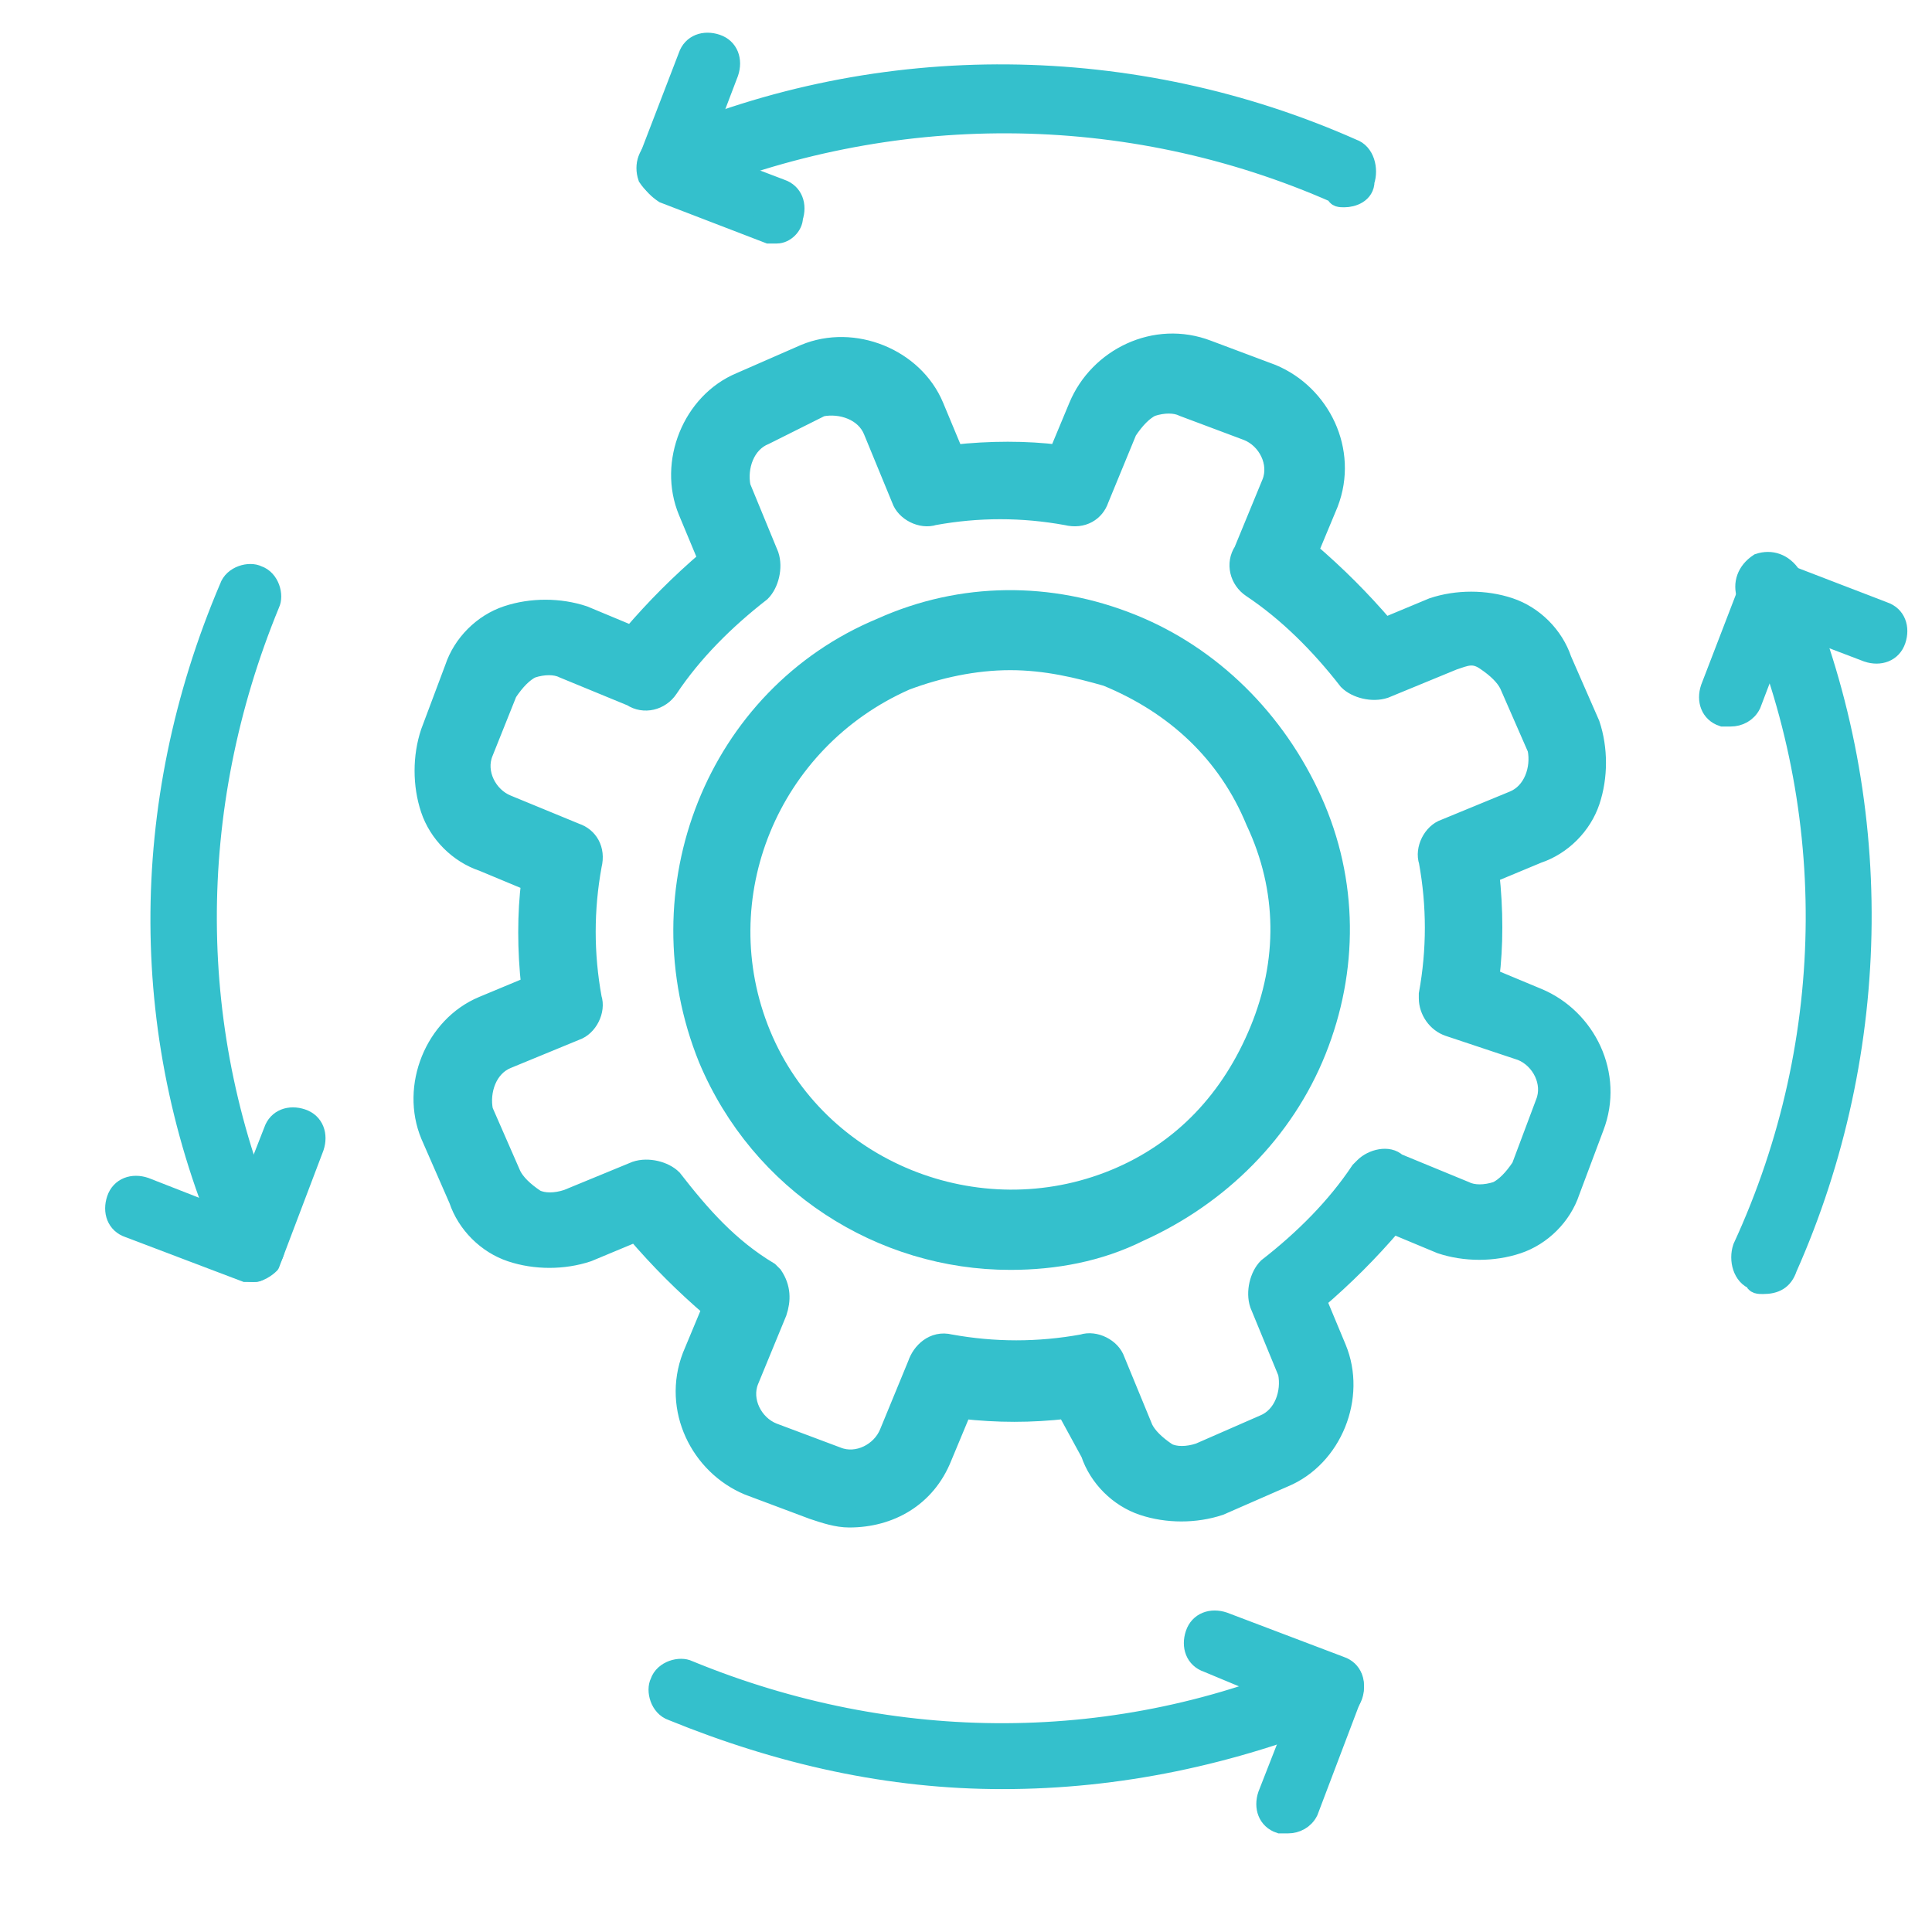
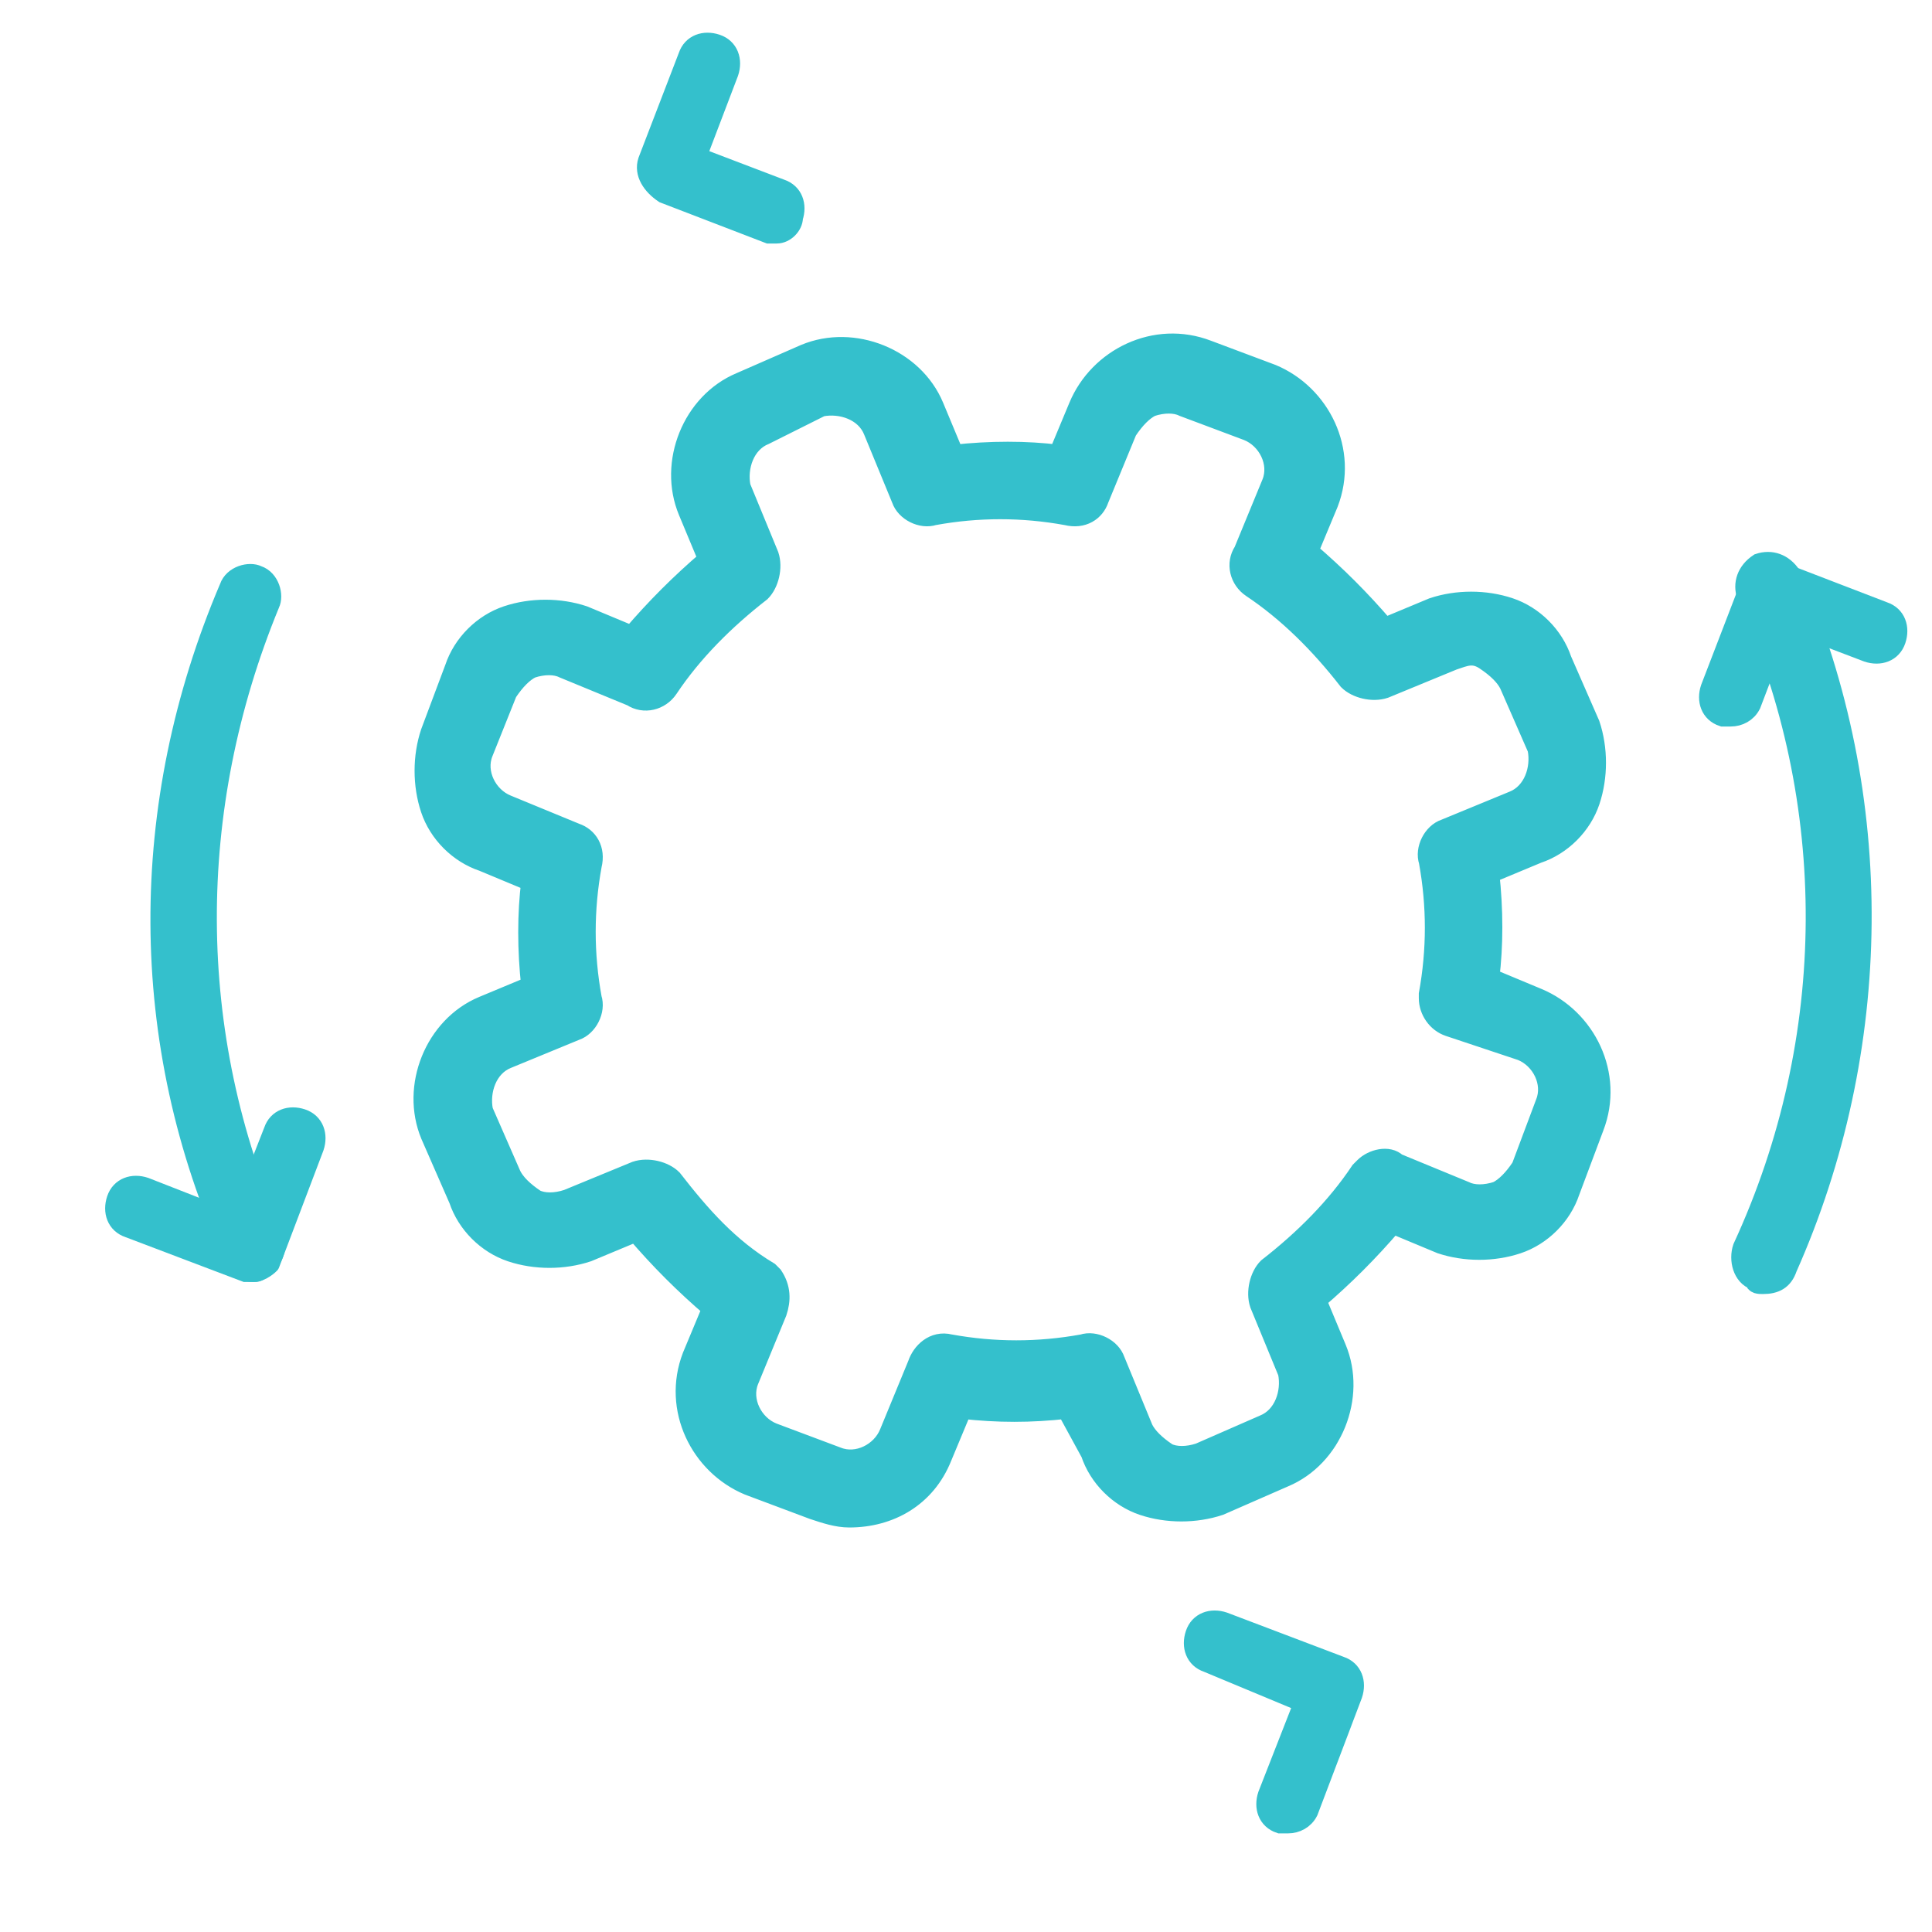
<svg xmlns="http://www.w3.org/2000/svg" version="1.1" id="Layer_1" x="0px" y="0px" viewBox="0 0 48 48" style="enable-background:new 0 0 48 48;" xml:space="preserve">
  <style type="text/css">
	.st0{fill:#34C0CC;stroke:#34C0CC;stroke-width:0.5;stroke-miterlimit:10;}
</style>
  <g>
    <path class="st0" d="M43.8,31.9c-0.1,0-0.2,0-0.2-0.1c-0.3-0.1-0.4-0.5-0.3-0.8c2.4-5.2,2.4-11.1,0.1-16.2c-0.1-0.3,0-0.6,0.3-0.8   c0.3-0.1,0.6,0,0.8,0.3c2.4,5.5,2.3,11.8-0.1,17.2C44.3,31.8,44.1,31.9,43.8,31.9z" />
    <path class="st0" d="M6.3,31.6c-0.2,0-0.4-0.1-0.5-0.4C3.4,25.9,3.4,20,5.7,14.6c0.1-0.3,0.5-0.4,0.7-0.3c0.3,0.1,0.4,0.5,0.3,0.7   c-2.1,5.1-2.1,10.7,0.1,15.7c0.1,0.3,0,0.6-0.3,0.8C6.4,31.6,6.4,31.6,6.3,31.6z" />
    <path class="st0" d="M6.3,31.6c-0.1,0-0.1,0-0.2,0l-2.9-1.1c-0.3-0.1-0.4-0.4-0.3-0.7c0.1-0.3,0.4-0.4,0.7-0.3l2.3,0.9l0.9-2.3   c0.1-0.3,0.4-0.4,0.7-0.3c0.3,0.1,0.4,0.4,0.3,0.7l-1.1,2.9C6.7,31.4,6.5,31.6,6.3,31.6z" />
    <path class="st0" d="M43,17.8c-0.1,0-0.1,0-0.2,0c-0.3-0.1-0.4-0.4-0.3-0.7l1-2.6c0.1-0.3,0.4-0.4,0.7-0.3l2.6,1   c0.3,0.1,0.4,0.4,0.3,0.7c-0.1,0.3-0.4,0.4-0.7,0.3l-2.1-0.8l-0.8,2.1C43.4,17.7,43.2,17.8,43,17.8z" />
-     <path class="st0" d="M33.4,4.9c-0.1,0-0.2,0-0.2-0.1C28,2.5,22.1,2.5,16.9,4.7c-0.3,0.1-0.6,0-0.8-0.3c-0.1-0.3,0-0.6,0.3-0.8   c5.5-2.4,11.8-2.3,17.2,0.1c0.3,0.1,0.4,0.5,0.3,0.8C33.9,4.8,33.6,4.9,33.4,4.9z" />
-     <path class="st0" d="M24.9,44.2c-2.8,0-5.5-0.6-8.2-1.7c-0.3-0.1-0.4-0.5-0.3-0.7c0.1-0.3,0.5-0.4,0.7-0.3   c5.1,2.1,10.7,2.1,15.7-0.1c0.3-0.1,0.6,0,0.8,0.3c0.1,0.3,0,0.6-0.3,0.8C30.6,43.6,27.8,44.2,24.9,44.2z" />
    <path class="st0" d="M32,45.3c-0.1,0-0.1,0-0.2,0c-0.3-0.1-0.4-0.4-0.3-0.7l0.9-2.3L30,41.3c-0.3-0.1-0.4-0.4-0.3-0.7   s0.4-0.4,0.7-0.3l2.9,1.1c0.3,0.1,0.4,0.4,0.3,0.7L32.5,45C32.4,45.2,32.2,45.3,32,45.3z" />
    <path class="st0" d="M19.3,5.8c-0.1,0-0.1,0-0.2,0l-2.6-1C16.2,4.6,16,4.3,16.1,4l1-2.6c0.1-0.3,0.4-0.4,0.7-0.3   c0.3,0.1,0.4,0.4,0.3,0.7l-0.8,2.1l2.1,0.8c0.3,0.1,0.4,0.4,0.3,0.7C19.7,5.6,19.5,5.8,19.3,5.8z" />
-     <path class="st0" d="M25.1,31.3c-3.2,0-6.2-1.9-7.5-5c-1.7-4.2,0.2-9,4.3-10.7c2-0.9,4.2-0.9,6.2-0.1c2,0.8,3.6,2.4,4.5,4.4   c0.9,2,0.9,4.2,0.1,6.2c-0.8,2-2.4,3.6-4.4,4.5C27.3,31.1,26.2,31.3,25.1,31.3z M25.1,16.4c-0.9,0-1.8,0.2-2.6,0.5   c-3.4,1.5-5,5.4-3.6,8.8c1.4,3.4,5.4,5,8.8,3.6c1.7-0.7,2.9-2,3.6-3.7c0.7-1.7,0.7-3.5-0.1-5.2c-0.7-1.7-2-2.9-3.7-3.6   C26.8,16.6,26,16.4,25.1,16.4z" />
    <path class="st0" d="M21.1,37.7c-0.3,0-0.6-0.1-0.9-0.2l-1.6-0.6c-1.2-0.5-1.9-1.9-1.4-3.2l0.5-1.2c-0.7-0.6-1.3-1.2-1.9-1.9   l-1.2,0.5c-0.6,0.2-1.3,0.2-1.9,0c-0.6-0.2-1.1-0.7-1.3-1.3l-0.7-1.6c-0.5-1.2,0.1-2.7,1.3-3.2l1.2-0.5c-0.1-0.9-0.1-1.8,0-2.6   l-1.2-0.5c-0.6-0.2-1.1-0.7-1.3-1.3c-0.2-0.6-0.2-1.3,0-1.9l0.6-1.6c0.2-0.6,0.7-1.1,1.3-1.3s1.3-0.2,1.9,0l1.2,0.5   c0.6-0.7,1.2-1.3,1.9-1.9l-0.5-1.2c-0.5-1.2,0.1-2.7,1.3-3.2L20,8.8c1.2-0.5,2.7,0.1,3.2,1.3l0.5,1.2c0.9-0.1,1.8-0.1,2.6,0   l0.5-1.2c0.5-1.2,1.9-1.9,3.2-1.4l1.6,0.6c1.2,0.5,1.9,1.9,1.4,3.2l-0.5,1.2c0.7,0.6,1.3,1.2,1.9,1.9l1.2-0.5   c0.6-0.2,1.3-0.2,1.9,0c0.6,0.2,1.1,0.7,1.3,1.3l0.7,1.6c0.2,0.6,0.2,1.3,0,1.9c-0.2,0.6-0.7,1.1-1.3,1.3L37,21.7   c0.1,0.9,0.1,1.8,0,2.6l1.2,0.5c1.2,0.5,1.9,1.9,1.4,3.2l-0.6,1.6c-0.2,0.6-0.7,1.1-1.3,1.3c-0.6,0.2-1.3,0.2-1.9,0l-1.2-0.5   c-0.6,0.7-1.2,1.3-1.9,1.9l0.5,1.2c0.5,1.2-0.1,2.7-1.3,3.2l-1.6,0.7c-0.6,0.2-1.3,0.2-1.9,0c-0.6-0.2-1.1-0.7-1.3-1.3L26.5,35   c-0.9,0.1-1.7,0.1-2.6,0l-0.5,1.2C23,37.2,22.1,37.7,21.1,37.7z M19.3,32.6l-0.7,1.7c-0.2,0.5,0.1,1.1,0.6,1.3l1.6,0.6   c0.5,0.2,1.1-0.1,1.3-0.6l0.7-1.7c0.1-0.3,0.4-0.6,0.8-0.5c1.1,0.2,2.2,0.2,3.3,0c0.3-0.1,0.7,0.1,0.8,0.4l0.7,1.7   c0.1,0.2,0.3,0.4,0.6,0.6c0.2,0.1,0.5,0.1,0.8,0l1.6-0.7c0.5-0.2,0.7-0.8,0.6-1.3l-0.7-1.7c-0.1-0.3,0-0.7,0.2-0.9   c0.9-0.7,1.7-1.5,2.3-2.4c0,0,0.1-0.1,0.1-0.1c0.2-0.2,0.6-0.3,0.8-0.1l1.7,0.7c0.2,0.1,0.5,0.1,0.8,0c0.2-0.1,0.4-0.3,0.6-0.6   l0.6-1.6c0.2-0.5-0.1-1.1-0.6-1.3L36,25.5c-0.3-0.1-0.5-0.4-0.5-0.7c0,0,0-0.1,0-0.1c0.2-1.1,0.2-2.2,0-3.3   c-0.1-0.3,0.1-0.7,0.4-0.8l1.7-0.7c0.5-0.2,0.7-0.8,0.6-1.3L37.5,17c-0.1-0.2-0.3-0.4-0.6-0.6s-0.5-0.1-0.8,0l-1.7,0.7   c-0.3,0.1-0.7,0-0.9-0.2c-0.7-0.9-1.5-1.7-2.4-2.3c-0.3-0.2-0.4-0.6-0.2-0.9l0.7-1.7c0.2-0.5-0.1-1.1-0.6-1.3l-1.6-0.6   c-0.2-0.1-0.5-0.1-0.8,0c-0.2,0.1-0.4,0.3-0.6,0.6l-0.7,1.7c-0.1,0.3-0.4,0.5-0.8,0.4c-1.1-0.2-2.2-0.2-3.3,0   c-0.3,0.1-0.7-0.1-0.8-0.4l-0.7-1.7c-0.2-0.5-0.8-0.7-1.3-0.6L19,10.8c-0.5,0.2-0.7,0.8-0.6,1.3l0.7,1.7c0.1,0.3,0,0.7-0.2,0.9   c-0.9,0.7-1.7,1.5-2.3,2.4c-0.2,0.3-0.6,0.4-0.9,0.2L14,16.6c-0.2-0.1-0.5-0.1-0.8,0c-0.2,0.1-0.4,0.3-0.6,0.6L12,18.7   c-0.2,0.5,0.1,1.1,0.6,1.3l1.7,0.7c0.3,0.1,0.5,0.4,0.4,0.8c-0.2,1.1-0.2,2.2,0,3.3c0.1,0.3-0.1,0.7-0.4,0.8l-1.7,0.7   c-0.5,0.2-0.7,0.8-0.6,1.3l0.7,1.6c0.1,0.2,0.3,0.4,0.6,0.6c0.2,0.1,0.5,0.1,0.8,0l1.7-0.7c0.3-0.1,0.7,0,0.9,0.2   c0.7,0.9,1.4,1.7,2.4,2.3c0,0,0.1,0.1,0.1,0.1C19.4,32,19.4,32.3,19.3,32.6z" />
  </g>
</svg>